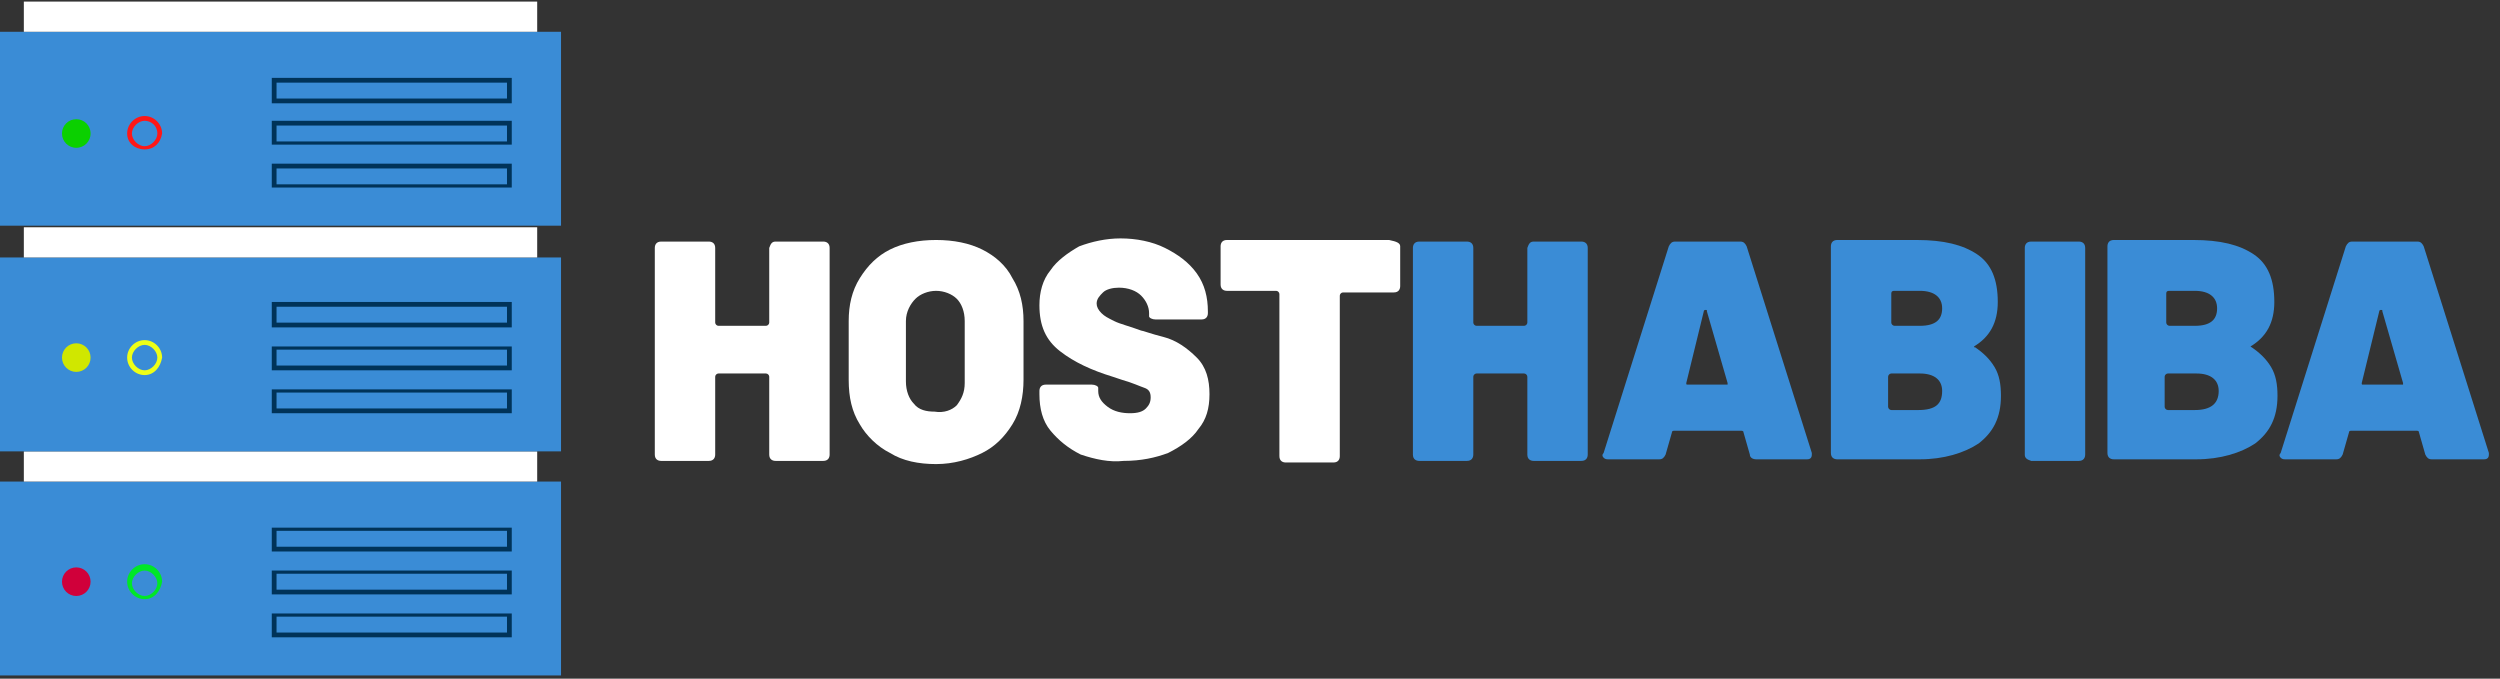
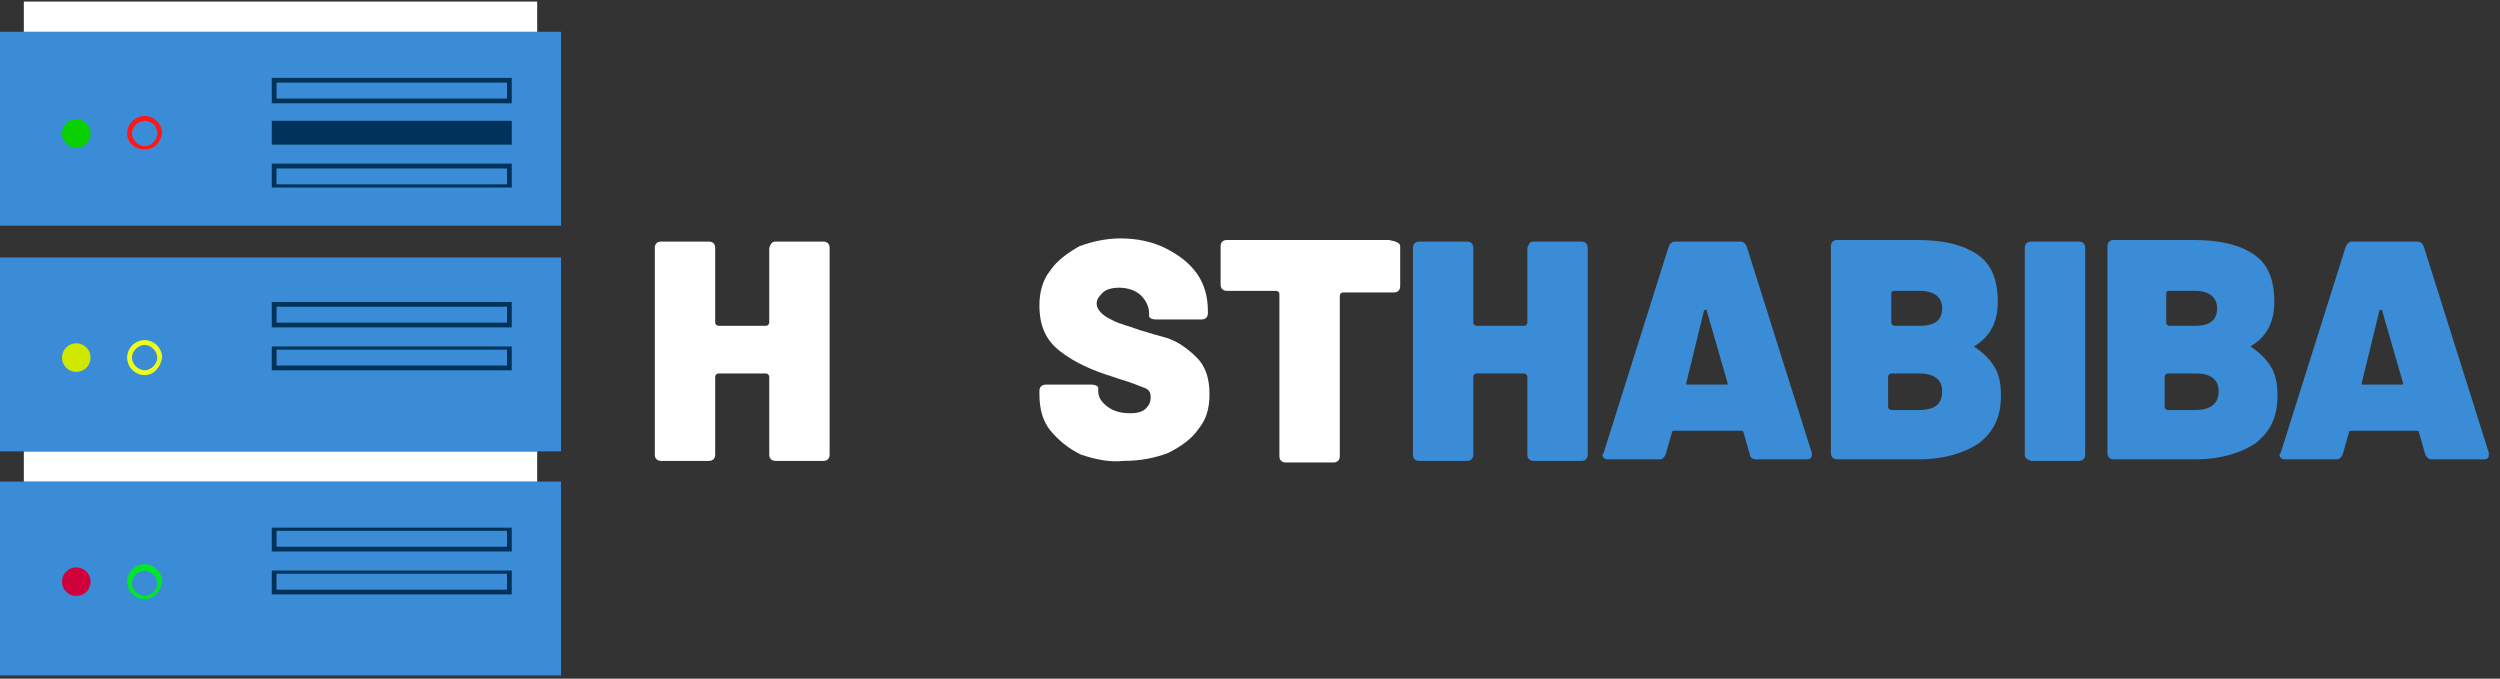
<svg xmlns="http://www.w3.org/2000/svg" version="1.1" id="Layer_1" x="0px" y="0px" viewBox="0 0 157.3 42.7" style="enable-background:new 0 0 157.3 42.7;" xml:space="preserve">
  <rect x="0" y="0" width="157.3" height="42.7" fill="#333333" stroke="none" />
  <style type="text/css"> .st0{fill:#FFFFFF;} .st1{fill:#3A8CD6;} .st2{fill:#D0003A;} .st3{fill:#00E727;} .st4{fill:#003359;} .st5{fill:#D0E700;} .st6{fill:#EEFF17;} .st7{fill:#0BD000;} .st8{fill:#FF1717;} </style>
  <g>
    <g>
      <path class="st0" d="M48.8,15.2h3c0.2,0,0.4,0.1,0.4,0.4v13c0,0.2-0.1,0.4-0.4,0.4h-3c-0.2,0-0.4-0.1-0.4-0.4v-4.9 c0-0.1-0.1-0.2-0.2-0.2h-3c-0.1,0-0.2,0.1-0.2,0.2v4.9c0,0.2-0.1,0.4-0.4,0.4h-3c-0.2,0-0.4-0.1-0.4-0.4v-13 c0-0.2,0.1-0.4,0.4-0.4h3c0.2,0,0.4,0.1,0.4,0.4v4.7c0,0.1,0.1,0.2,0.2,0.2h3c0.1,0,0.2-0.1,0.2-0.2v-4.7 C48.5,15.3,48.6,15.2,48.8,15.2z" />
-       <path class="st0" d="M56,28.5c-0.8-0.4-1.5-1.1-1.9-1.8c-0.5-0.8-0.7-1.7-0.7-2.8v-3.7c0-1,0.2-1.9,0.7-2.7 c0.5-0.8,1.1-1.4,1.9-1.8s1.8-0.6,2.9-0.6c1.1,0,2.1,0.2,2.9,0.6s1.5,1,1.9,1.8c0.5,0.8,0.7,1.7,0.7,2.7v3.7c0,1-0.2,2-0.7,2.8 c-0.5,0.8-1.1,1.4-1.9,1.8s-1.8,0.7-2.9,0.7C57.8,29.2,56.8,29,56,28.5z M60.2,25.5c0.3-0.4,0.5-0.8,0.5-1.4v-3.9 c0-0.6-0.2-1.1-0.5-1.4s-0.8-0.5-1.3-0.5c-0.5,0-1,0.2-1.3,0.5S57,19.6,57,20.2V24c0,0.6,0.2,1.1,0.5,1.4c0.3,0.4,0.8,0.5,1.3,0.5 C59.4,26,59.9,25.8,60.2,25.5z" />
      <path class="st0" d="M68,28.6c-0.8-0.4-1.4-0.9-1.9-1.5s-0.7-1.4-0.7-2.3v-0.2c0-0.2,0.1-0.4,0.4-0.4h2.9c0.2,0,0.4,0.1,0.4,0.2 v0.2c0,0.4,0.2,0.7,0.6,1c0.4,0.3,0.9,0.4,1.4,0.4c0.5,0,0.8-0.1,1-0.3c0.2-0.2,0.3-0.4,0.3-0.7c0-0.3-0.1-0.5-0.4-0.6 c-0.3-0.1-0.7-0.3-1.4-0.5l-0.6-0.2c-1.3-0.4-2.4-0.9-3.3-1.6c-0.9-0.7-1.3-1.6-1.3-2.9c0-0.8,0.2-1.6,0.7-2.2 c0.4-0.6,1.1-1.1,1.8-1.5c0.8-0.3,1.7-0.5,2.6-0.5c1,0,2,0.2,2.8,0.6c0.8,0.4,1.5,0.9,2,1.6c0.5,0.7,0.7,1.5,0.7,2.4v0.1 c0,0.2-0.1,0.4-0.4,0.4h-2.9c-0.2,0-0.4-0.1-0.4-0.2v-0.2c0-0.4-0.2-0.8-0.5-1.1s-0.8-0.5-1.4-0.5c-0.4,0-0.8,0.1-1,0.3 c-0.2,0.2-0.4,0.4-0.4,0.7c0,0.2,0.1,0.4,0.3,0.6c0.2,0.2,0.4,0.3,0.8,0.5s0.9,0.3,1.7,0.6c0.1,0,0.6,0.2,1.4,0.4 c0.8,0.2,1.5,0.7,2.1,1.3c0.6,0.6,0.8,1.4,0.8,2.3c0,0.9-0.2,1.6-0.7,2.2c-0.4,0.6-1.1,1.1-1.9,1.5c-0.8,0.3-1.7,0.5-2.8,0.5 C69.8,29.1,68.9,28.9,68,28.6z" />
      <path class="st0" d="M88.1,15.5V18c0,0.2-0.1,0.4-0.4,0.4h-3.2c-0.1,0-0.2,0.1-0.2,0.2v10.1c0,0.2-0.1,0.4-0.4,0.4h-3 c-0.2,0-0.4-0.1-0.4-0.4V18.5c0-0.1-0.1-0.2-0.2-0.2h-3.1c-0.2,0-0.4-0.1-0.4-0.4v-2.4c0-0.2,0.1-0.4,0.4-0.4h10.2 C87.9,15.2,88.1,15.3,88.1,15.5z" />
      <path class="st1" d="M96.5,15.2h3c0.2,0,0.4,0.1,0.4,0.4v13c0,0.2-0.1,0.4-0.4,0.4h-3c-0.2,0-0.4-0.1-0.4-0.4v-4.9 c0-0.1-0.1-0.2-0.2-0.2h-3c-0.1,0-0.2,0.1-0.2,0.2v4.9c0,0.2-0.1,0.4-0.4,0.4h-3c-0.2,0-0.4-0.1-0.4-0.4v-13 c0-0.2,0.1-0.4,0.4-0.4h3c0.2,0,0.4,0.1,0.4,0.4v4.7c0,0.1,0.1,0.2,0.2,0.2h3c0.1,0,0.2-0.1,0.2-0.2v-4.7 C96.2,15.3,96.3,15.2,96.5,15.2z" />
      <path class="st1" d="M110.1,28.6l-0.4-1.4c0-0.1-0.1-0.1-0.2-0.1h-4.1c-0.1,0-0.2,0-0.2,0.1l-0.4,1.4c-0.1,0.2-0.2,0.3-0.4,0.3 h-3.2c-0.1,0-0.2,0-0.3-0.1c-0.1-0.1-0.1-0.2,0-0.3l4.1-13c0.1-0.2,0.2-0.3,0.4-0.3h4.1c0.2,0,0.3,0.1,0.4,0.3l4.1,13 c0,0,0,0.1,0,0.1c0,0.2-0.1,0.3-0.3,0.3h-3.2C110.3,28.9,110.1,28.8,110.1,28.6z M106.1,24.1c0,0.1,0,0.1,0.1,0.1h2.4 c0.1,0,0.1,0,0.1,0c0,0,0-0.1,0-0.1l-1.3-4.5c0-0.1,0-0.1-0.1-0.1c0,0-0.1,0-0.1,0.1L106.1,24.1L106.1,24.1z" />
      <path class="st1" d="M124.2,21.8C124.2,21.9,124.3,21.9,124.2,21.8c0.6,0.4,1,0.8,1.3,1.3s0.4,1.1,0.4,1.8c0,1.4-0.5,2.3-1.4,3 c-0.9,0.6-2.2,1-3.7,1h-5.2c-0.2,0-0.4-0.1-0.4-0.4v-13c0-0.2,0.1-0.4,0.4-0.4h5c1.7,0,2.9,0.3,3.8,0.9s1.3,1.6,1.3,3 C125.7,20.3,125.2,21.2,124.2,21.8C124.3,21.8,124.2,21.8,124.2,21.8z M119,18.5v1.8c0,0.1,0.1,0.2,0.2,0.2h1.6 c1,0,1.4-0.4,1.4-1.1c0-0.7-0.5-1.1-1.4-1.1h-1.6C119,18.3,119,18.4,119,18.5z M122.2,24.6c0-0.7-0.5-1.1-1.4-1.1h-1.8 c-0.1,0-0.2,0.1-0.2,0.2v1.9c0,0.1,0.1,0.2,0.2,0.2h1.7C121.8,25.8,122.2,25.4,122.2,24.6z" />
      <path class="st1" d="M127.4,28.6v-13c0-0.2,0.1-0.4,0.4-0.4h3c0.2,0,0.4,0.1,0.4,0.4v13c0,0.2-0.1,0.4-0.4,0.4h-3 C127.5,28.9,127.4,28.8,127.4,28.6z" />
      <path class="st1" d="M141.6,21.8C141.6,21.9,141.6,21.9,141.6,21.8c0.6,0.4,1,0.8,1.3,1.3s0.4,1.1,0.4,1.8c0,1.4-0.5,2.3-1.4,3 c-0.9,0.6-2.2,1-3.7,1H133c-0.2,0-0.4-0.1-0.4-0.4v-13c0-0.2,0.1-0.4,0.4-0.4h5c1.7,0,2.9,0.3,3.8,0.9s1.3,1.6,1.3,3 C143.1,20.3,142.6,21.2,141.6,21.8C141.6,21.8,141.6,21.8,141.6,21.8z M136.3,18.5v1.8c0,0.1,0.1,0.2,0.2,0.2h1.6 c1,0,1.4-0.4,1.4-1.1c0-0.7-0.5-1.1-1.4-1.1h-1.6C136.3,18.3,136.3,18.4,136.3,18.5z M139.6,24.6c0-0.7-0.5-1.1-1.4-1.1h-1.8 c-0.1,0-0.2,0.1-0.2,0.2v1.9c0,0.1,0.1,0.2,0.2,0.2h1.7C139.1,25.8,139.6,25.4,139.6,24.6z" />
      <path class="st1" d="M152.6,28.6l-0.4-1.4c0-0.1-0.1-0.1-0.2-0.1H148c-0.1,0-0.2,0-0.2,0.1l-0.4,1.4c-0.1,0.2-0.2,0.3-0.4,0.3 h-3.2c-0.1,0-0.2,0-0.3-0.1c-0.1-0.1-0.1-0.2,0-0.3l4.1-13c0.1-0.2,0.2-0.3,0.4-0.3h4.1c0.2,0,0.3,0.1,0.4,0.3l4.1,13 c0,0,0,0.1,0,0.1c0,0.2-0.1,0.3-0.3,0.3H153C152.8,28.9,152.7,28.8,152.6,28.6z M148.6,24.1c0,0.1,0,0.1,0.1,0.1h2.4 c0.1,0,0.1,0,0.1,0c0,0,0-0.1,0-0.1l-1.3-4.5c0-0.1,0-0.1-0.1-0.1c0,0-0.1,0-0.1,0.1L148.6,24.1L148.6,24.1z" />
    </g>
    <g>
      <g>
        <rect y="30.3" class="st1" width="35.3" height="12.2" />
        <rect x="1.5" y="28.4" class="st0" width="32.3" height="1.9" />
        <circle class="st2" cx="4.8" cy="36.6" r="0.9" />
        <path class="st3" d="M9.1,37.7c-0.6,0-1.1-0.5-1.1-1.1c0-0.6,0.5-1.1,1.1-1.1c0.6,0,1.1,0.5,1.1,1.1C10.1,37.2,9.7,37.7,9.1,37.7 z M9.1,35.9c-0.4,0-0.8,0.4-0.8,0.8s0.4,0.8,0.8,0.8s0.8-0.4,0.8-0.8S9.5,35.9,9.1,35.9z" />
        <g>
          <path class="st4" d="M32.2,34.7H17.1v-1.5h15.1V34.7z M17.4,34.4h14.5v-1H17.4V34.4z" />
          <path class="st4" d="M32.2,37.4H17.1v-1.5h15.1V37.4z M17.4,37.1h14.5v-1H17.4V37.1z" />
-           <path class="st4" d="M32.2,40.1H17.1v-1.5h15.1V40.1z M17.4,39.8h14.5v-1H17.4V39.8z" />
        </g>
      </g>
      <g>
        <rect y="16.2" class="st1" width="35.3" height="12.2" />
-         <rect x="1.5" y="14.3" class="st0" width="32.3" height="1.9" />
        <circle class="st5" cx="4.8" cy="22.5" r="0.9" />
        <path class="st6" d="M9.1,23.6c-0.6,0-1.1-0.5-1.1-1.1c0-0.6,0.5-1.1,1.1-1.1c0.6,0,1.1,0.5,1.1,1.1C10.1,23.1,9.7,23.6,9.1,23.6 z M9.1,21.7c-0.4,0-0.8,0.4-0.8,0.8c0,0.4,0.4,0.8,0.8,0.8s0.8-0.4,0.8-0.8C9.9,22.1,9.5,21.7,9.1,21.7z" />
        <g>
          <path class="st4" d="M32.2,20.6H17.1V19h15.1V20.6z M17.4,20.3h14.5v-1H17.4V20.3z" />
          <path class="st4" d="M32.2,23.3H17.1v-1.5h15.1V23.3z M17.4,23h14.5v-1H17.4V23z" />
-           <path class="st4" d="M32.2,26H17.1v-1.5h15.1V26z M17.4,25.7h14.5v-1H17.4V25.7z" />
        </g>
      </g>
      <g>
        <rect y="2" class="st1" width="35.3" height="12.2" />
        <rect x="1.5" y="0.1" class="st0" width="32.3" height="1.9" />
        <path class="st7" d="M5.7,8.4c0,0.5-0.4,0.9-0.9,0.9c-0.5,0-0.9-0.4-0.9-0.9c0-0.5,0.4-0.9,0.9-0.9C5.3,7.5,5.7,7.9,5.7,8.4z" />
        <path class="st8" d="M9.1,9.4C8.5,9.4,8,9,8,8.4c0-0.6,0.5-1.1,1.1-1.1c0.6,0,1.1,0.5,1.1,1.1C10.1,9,9.7,9.4,9.1,9.4z M9.1,7.6 c-0.4,0-0.8,0.4-0.8,0.8c0,0.4,0.4,0.8,0.8,0.8s0.8-0.4,0.8-0.8C9.9,7.9,9.5,7.6,9.1,7.6z" />
        <g>
          <path class="st4" d="M32.2,6.5H17.1V4.9h15.1V6.5z M17.4,6.2h14.5v-1H17.4V6.2z" />
-           <path class="st4" d="M32.2,9.1H17.1V7.6h15.1V9.1z M17.4,8.9h14.5v-1H17.4V8.9z" />
+           <path class="st4" d="M32.2,9.1H17.1V7.6h15.1V9.1z M17.4,8.9h14.5H17.4V8.9z" />
          <path class="st4" d="M32.2,11.8H17.1v-1.5h15.1V11.8z M17.4,11.6h14.5v-1H17.4V11.6z" />
        </g>
      </g>
    </g>
  </g>
</svg>